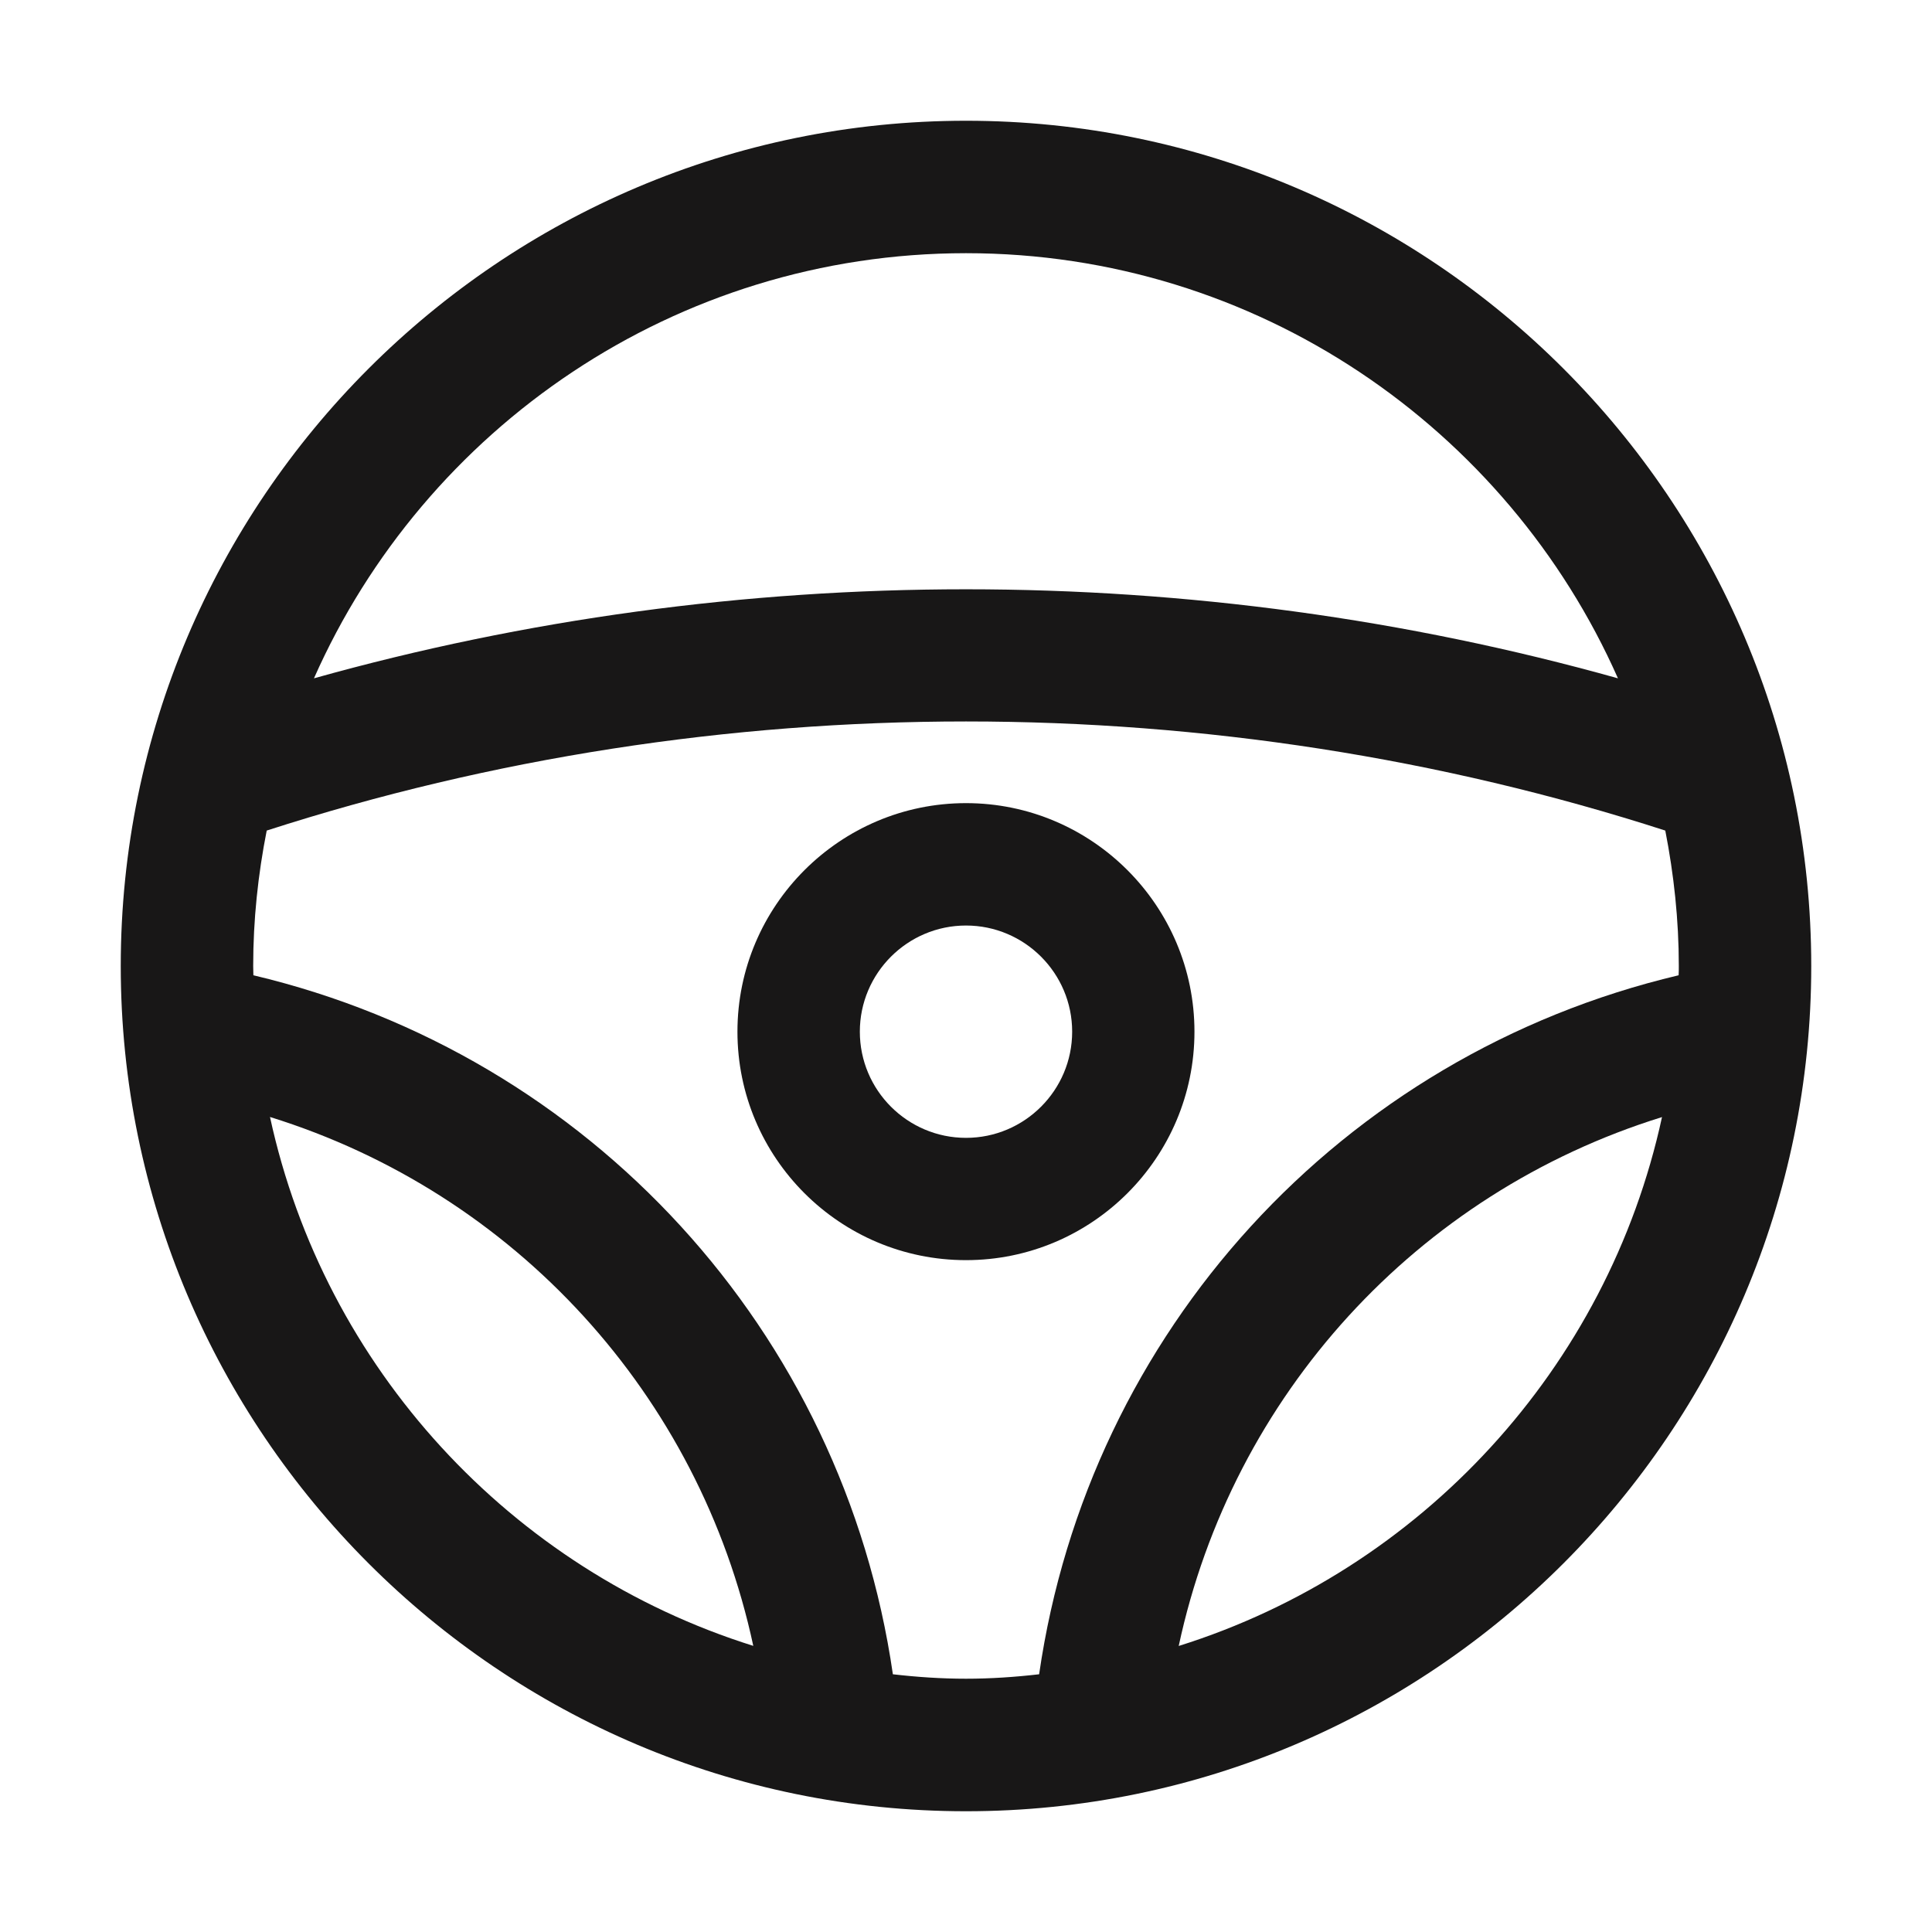
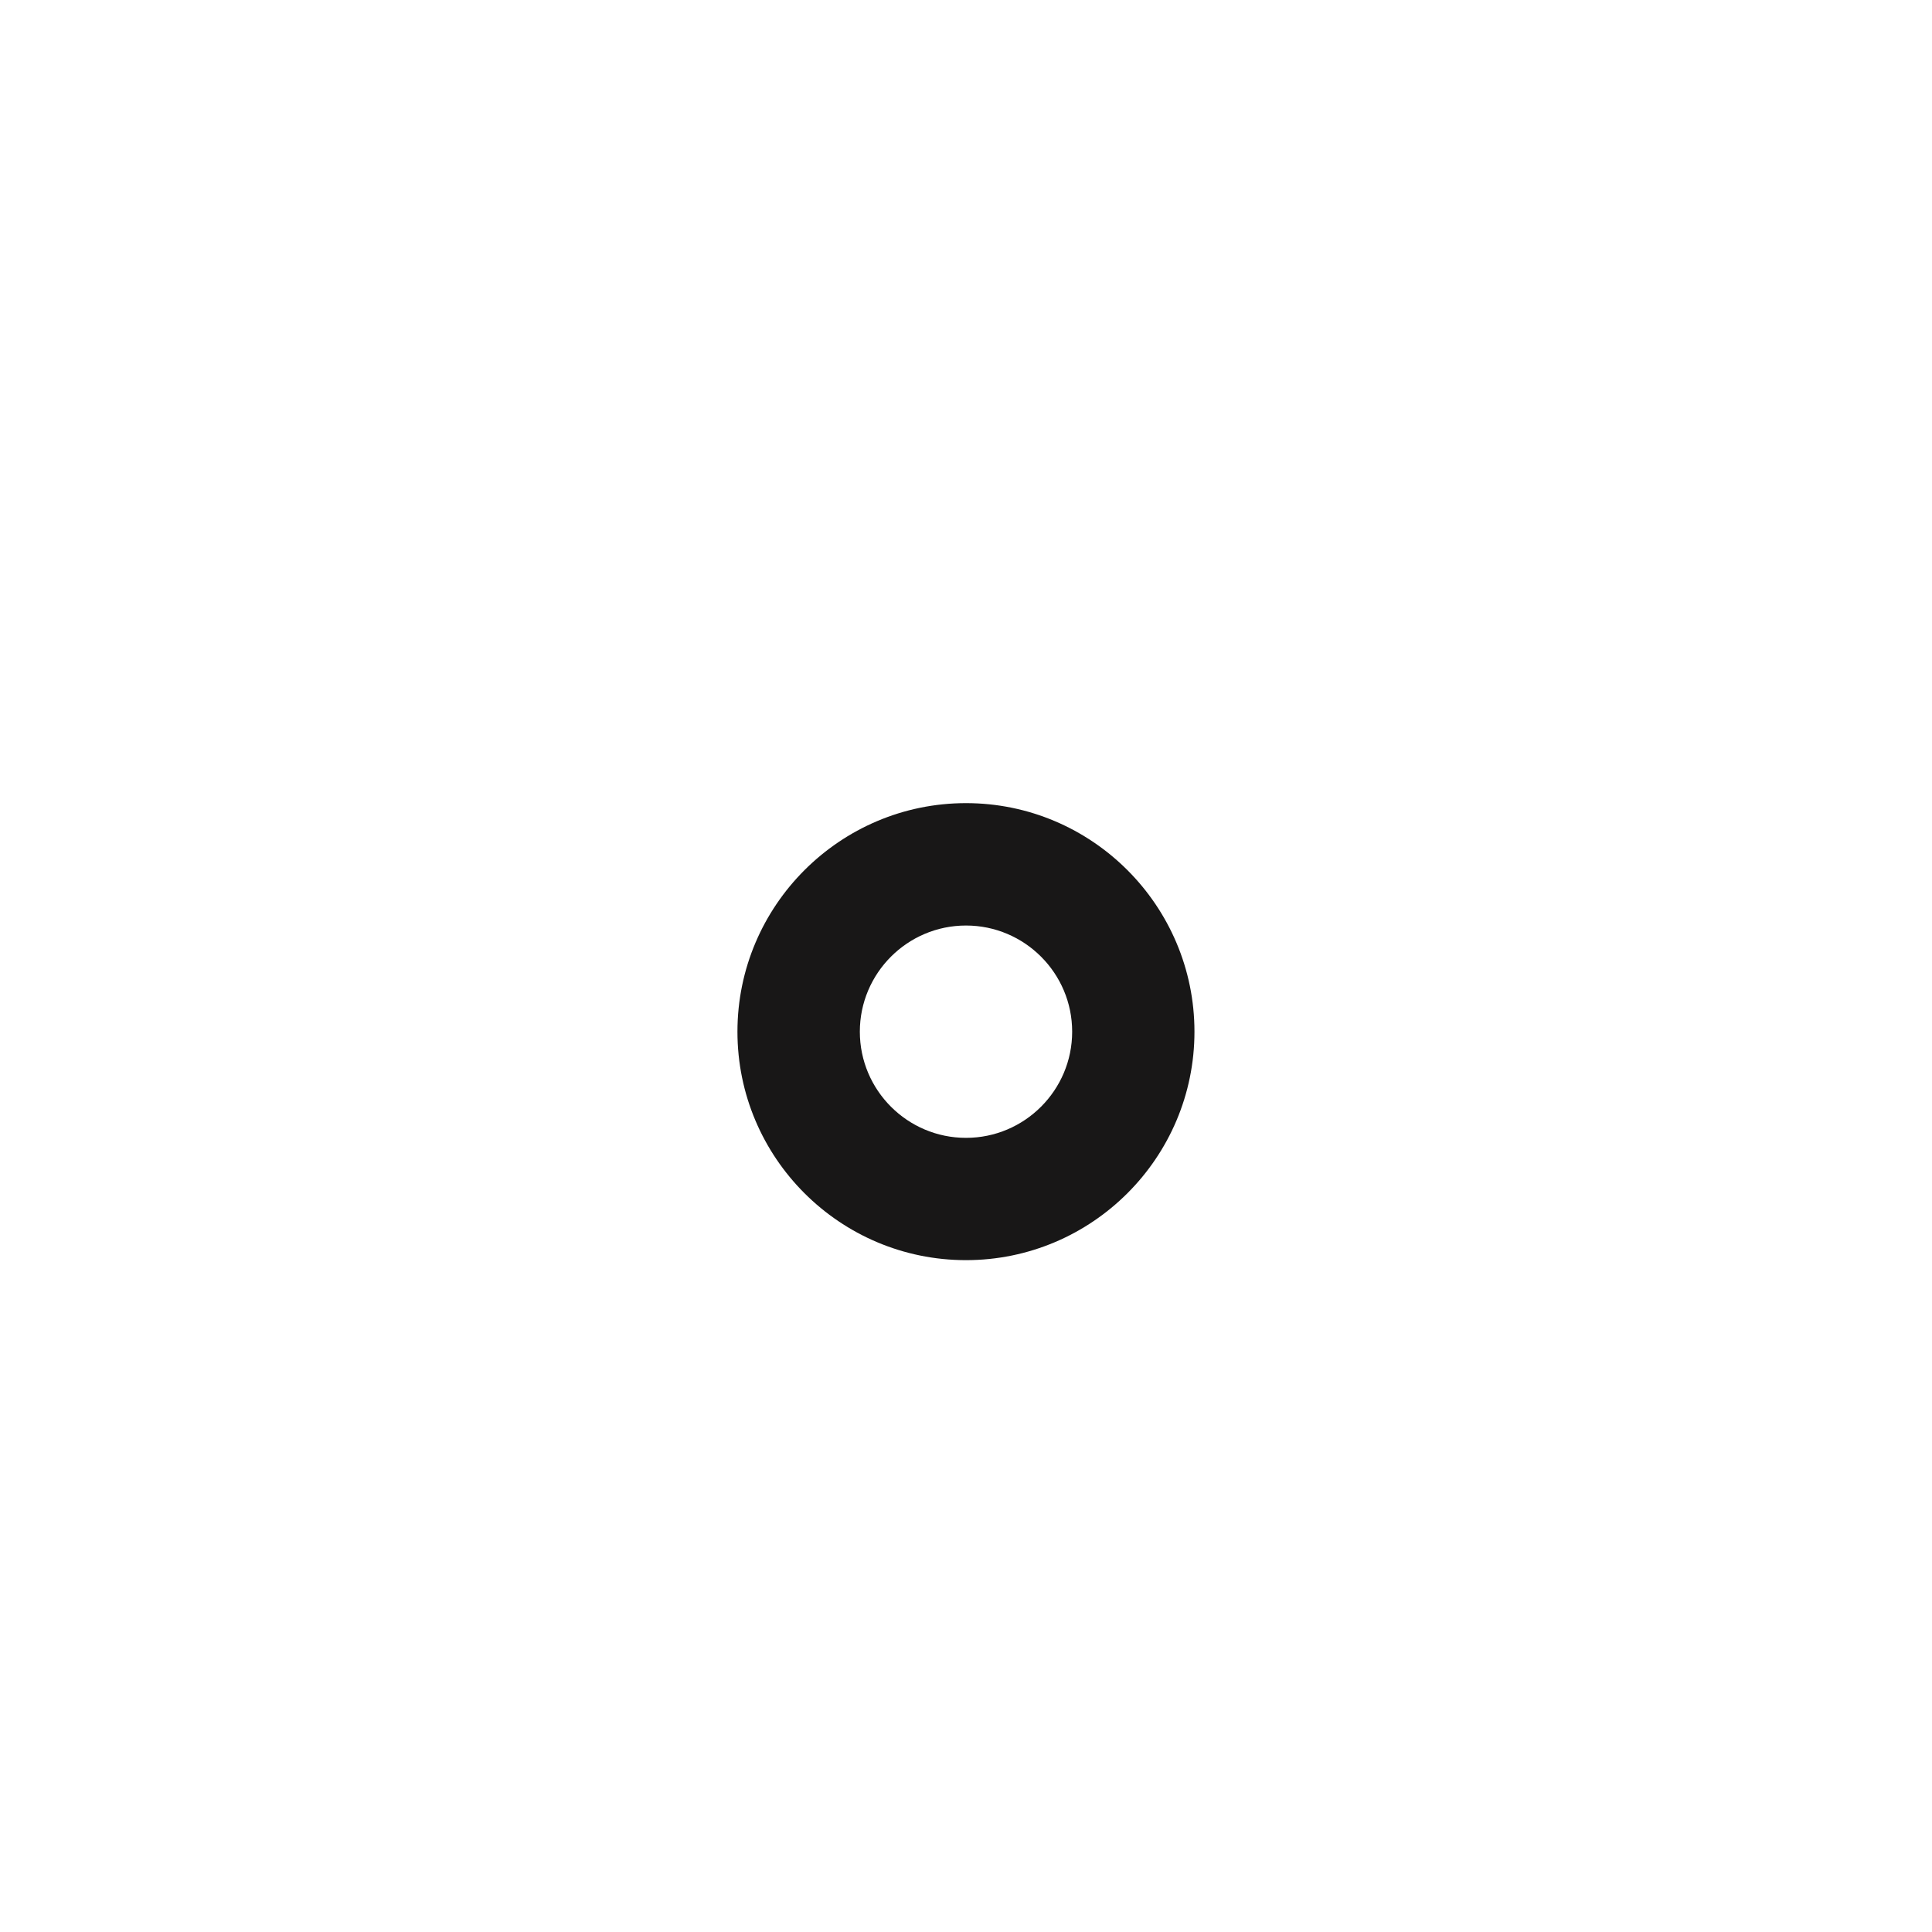
<svg xmlns="http://www.w3.org/2000/svg" width="20" height="20" viewBox="0 0 20 20" fill="none">
-   <path d="M10 1.25C5.175 1.25 1.25 5.175 1.25 10C1.25 14.825 5.175 18.75 10 18.75C14.825 18.75 18.75 14.825 18.75 10C18.75 5.175 14.825 1.25 10 1.25ZM7.798 17.038C5.291 16.252 3.358 14.161 2.795 11.563C5.329 12.35 7.241 14.441 7.798 17.038ZM10 2.621C13.008 2.621 15.602 4.432 16.749 7.022C12.363 5.793 7.636 5.793 3.25 7.022C4.397 4.432 6.992 2.621 10 2.621ZM2.623 10.097C2.622 10.064 2.621 10.032 2.621 10C2.621 9.522 2.671 9.053 2.761 8.598C7.426 7.092 12.575 7.092 17.239 8.598C17.328 9.054 17.379 9.522 17.379 10C17.379 10.032 17.379 10.063 17.377 10.096C13.885 10.922 11.27 13.787 10.757 17.332C10.505 17.361 10.253 17.378 10 17.378C9.747 17.378 9.495 17.361 9.243 17.332C8.729 13.784 6.108 10.922 2.623 10.096L2.623 10.097ZM17.205 11.564C16.642 14.162 14.709 16.253 12.202 17.039C12.758 14.443 14.667 12.352 17.205 11.564Z" fill="#181717" />
  <path d="M12.365 10.68C12.365 9.376 11.304 8.314 10 8.314C8.696 8.314 7.634 9.375 7.634 10.68C7.634 11.985 8.695 13.045 10 13.045C11.305 13.045 12.365 11.984 12.365 10.68ZM10 9.581C10.606 9.581 11.099 10.074 11.099 10.68C11.099 11.286 10.606 11.779 10 11.779C9.394 11.779 8.901 11.286 8.901 10.68C8.901 10.074 9.394 9.581 10 9.581Z" fill="#181717" />
</svg>